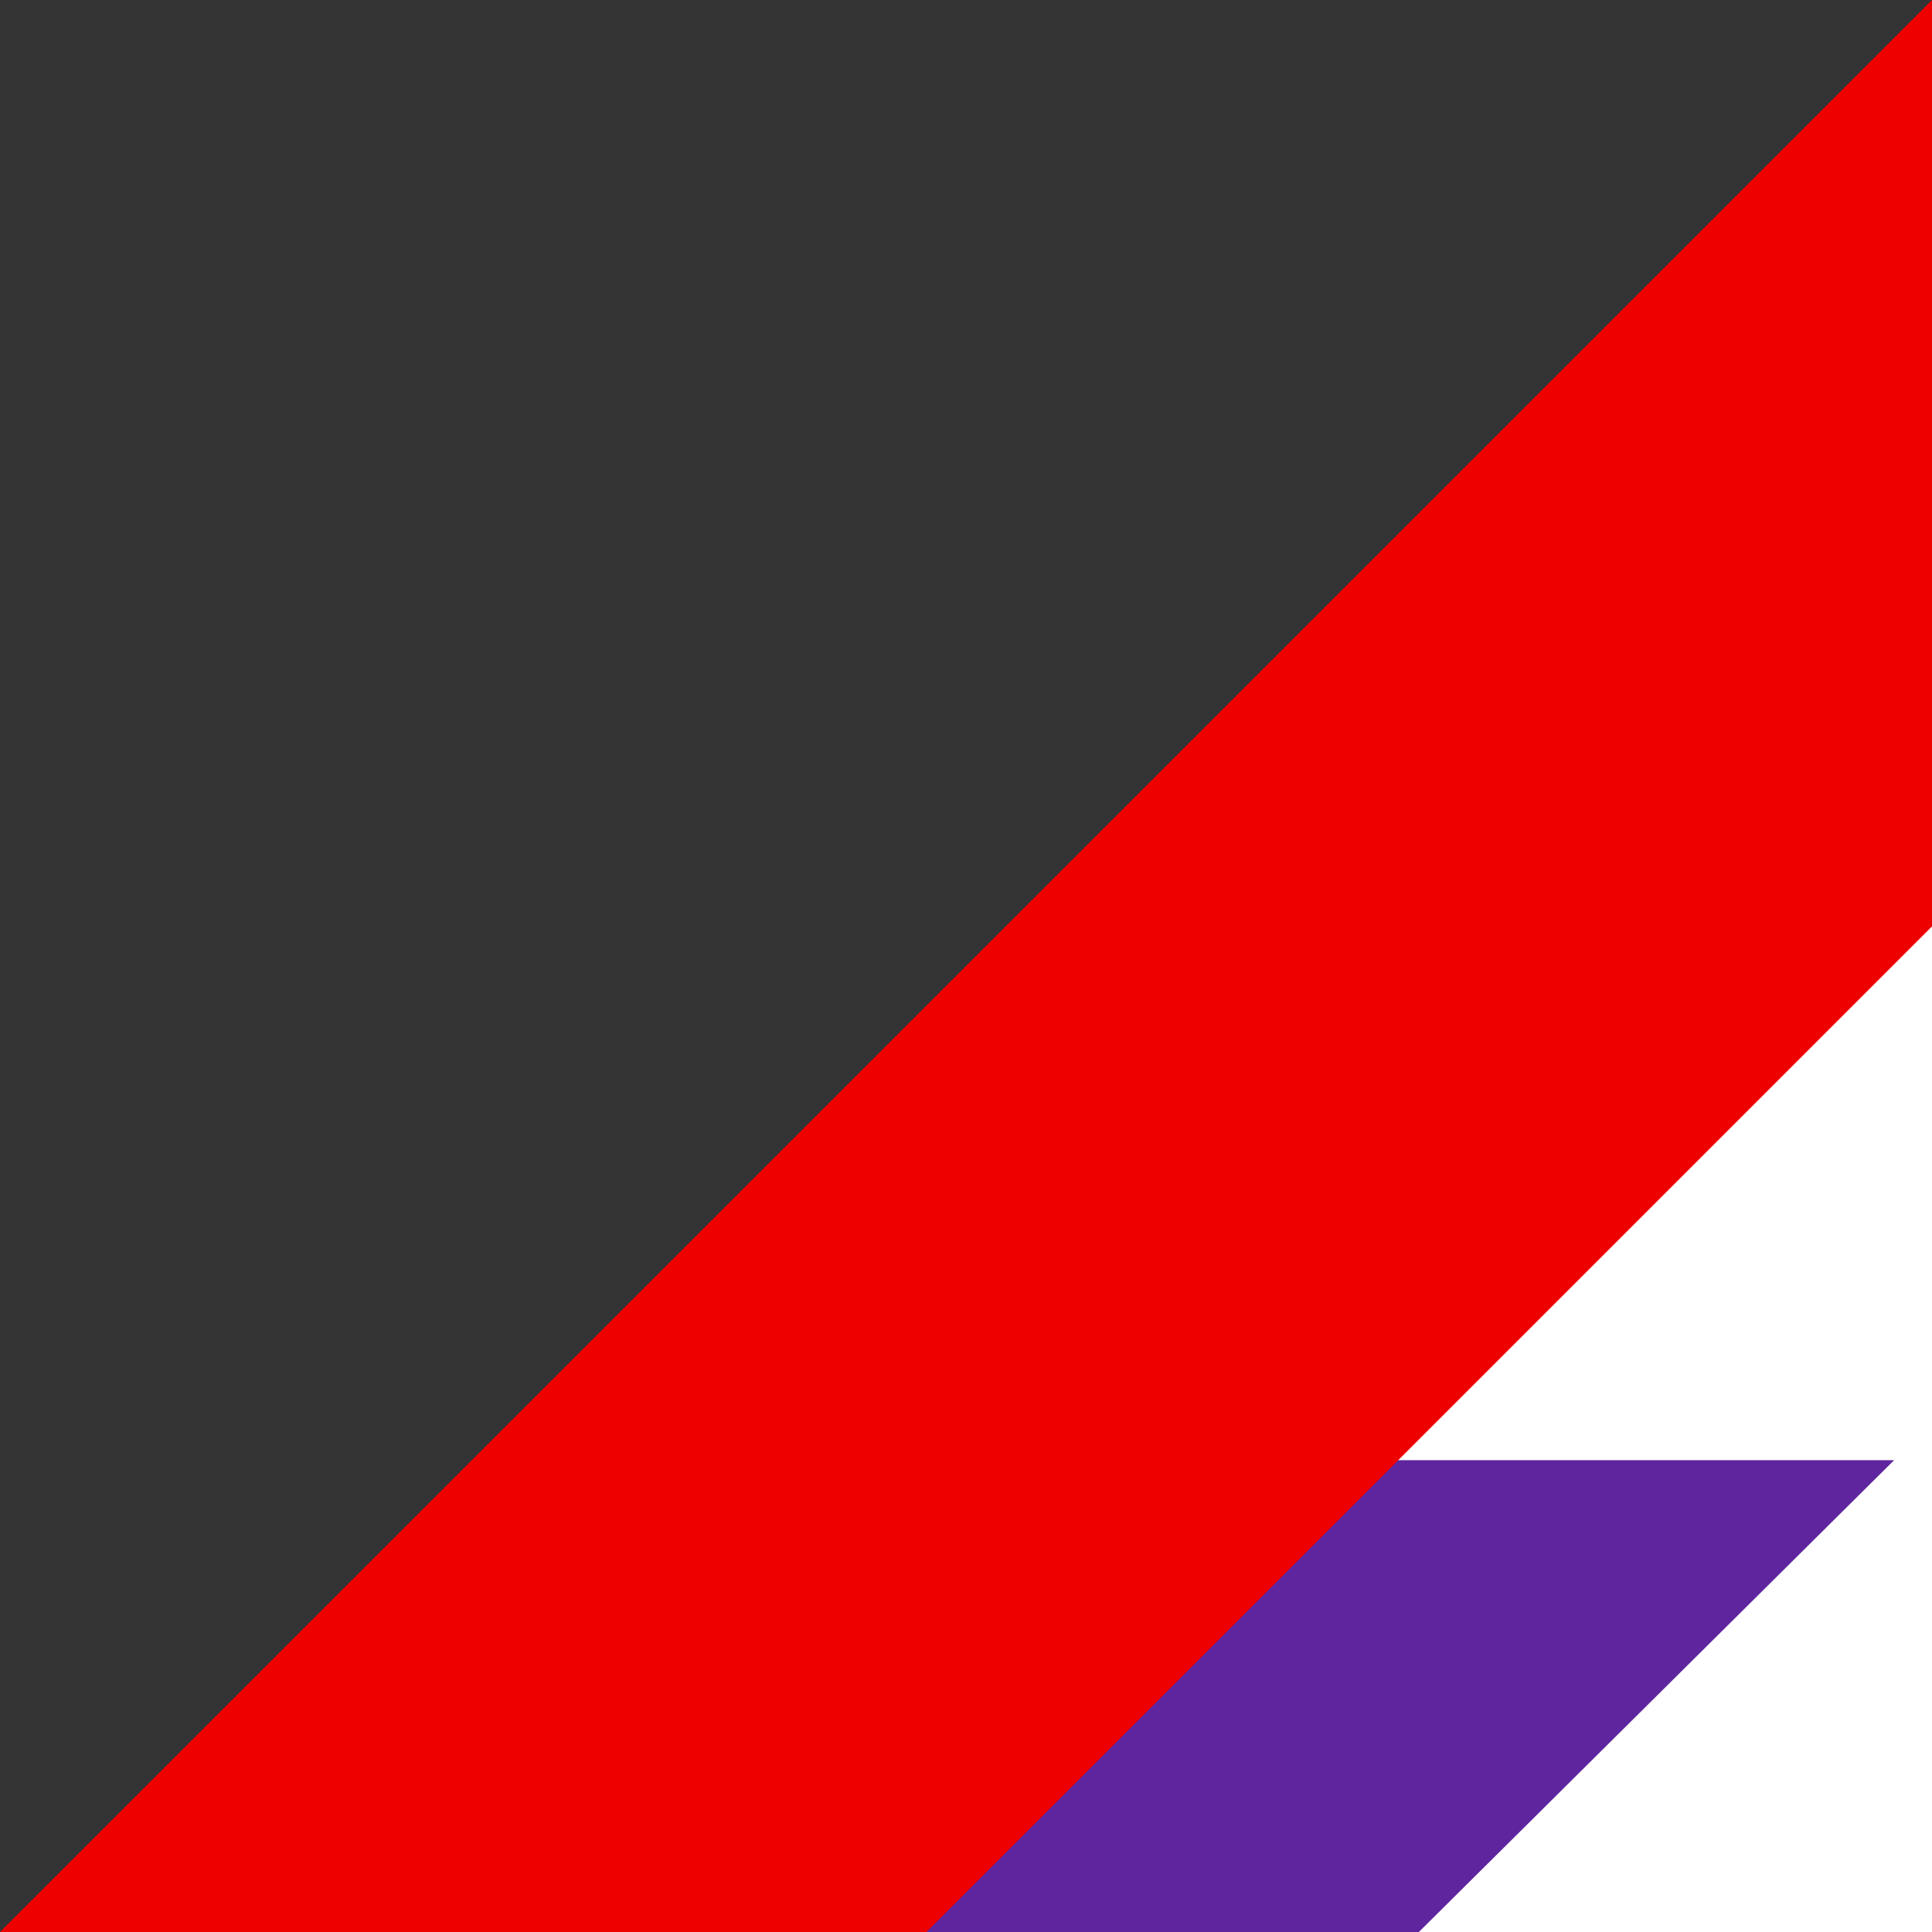
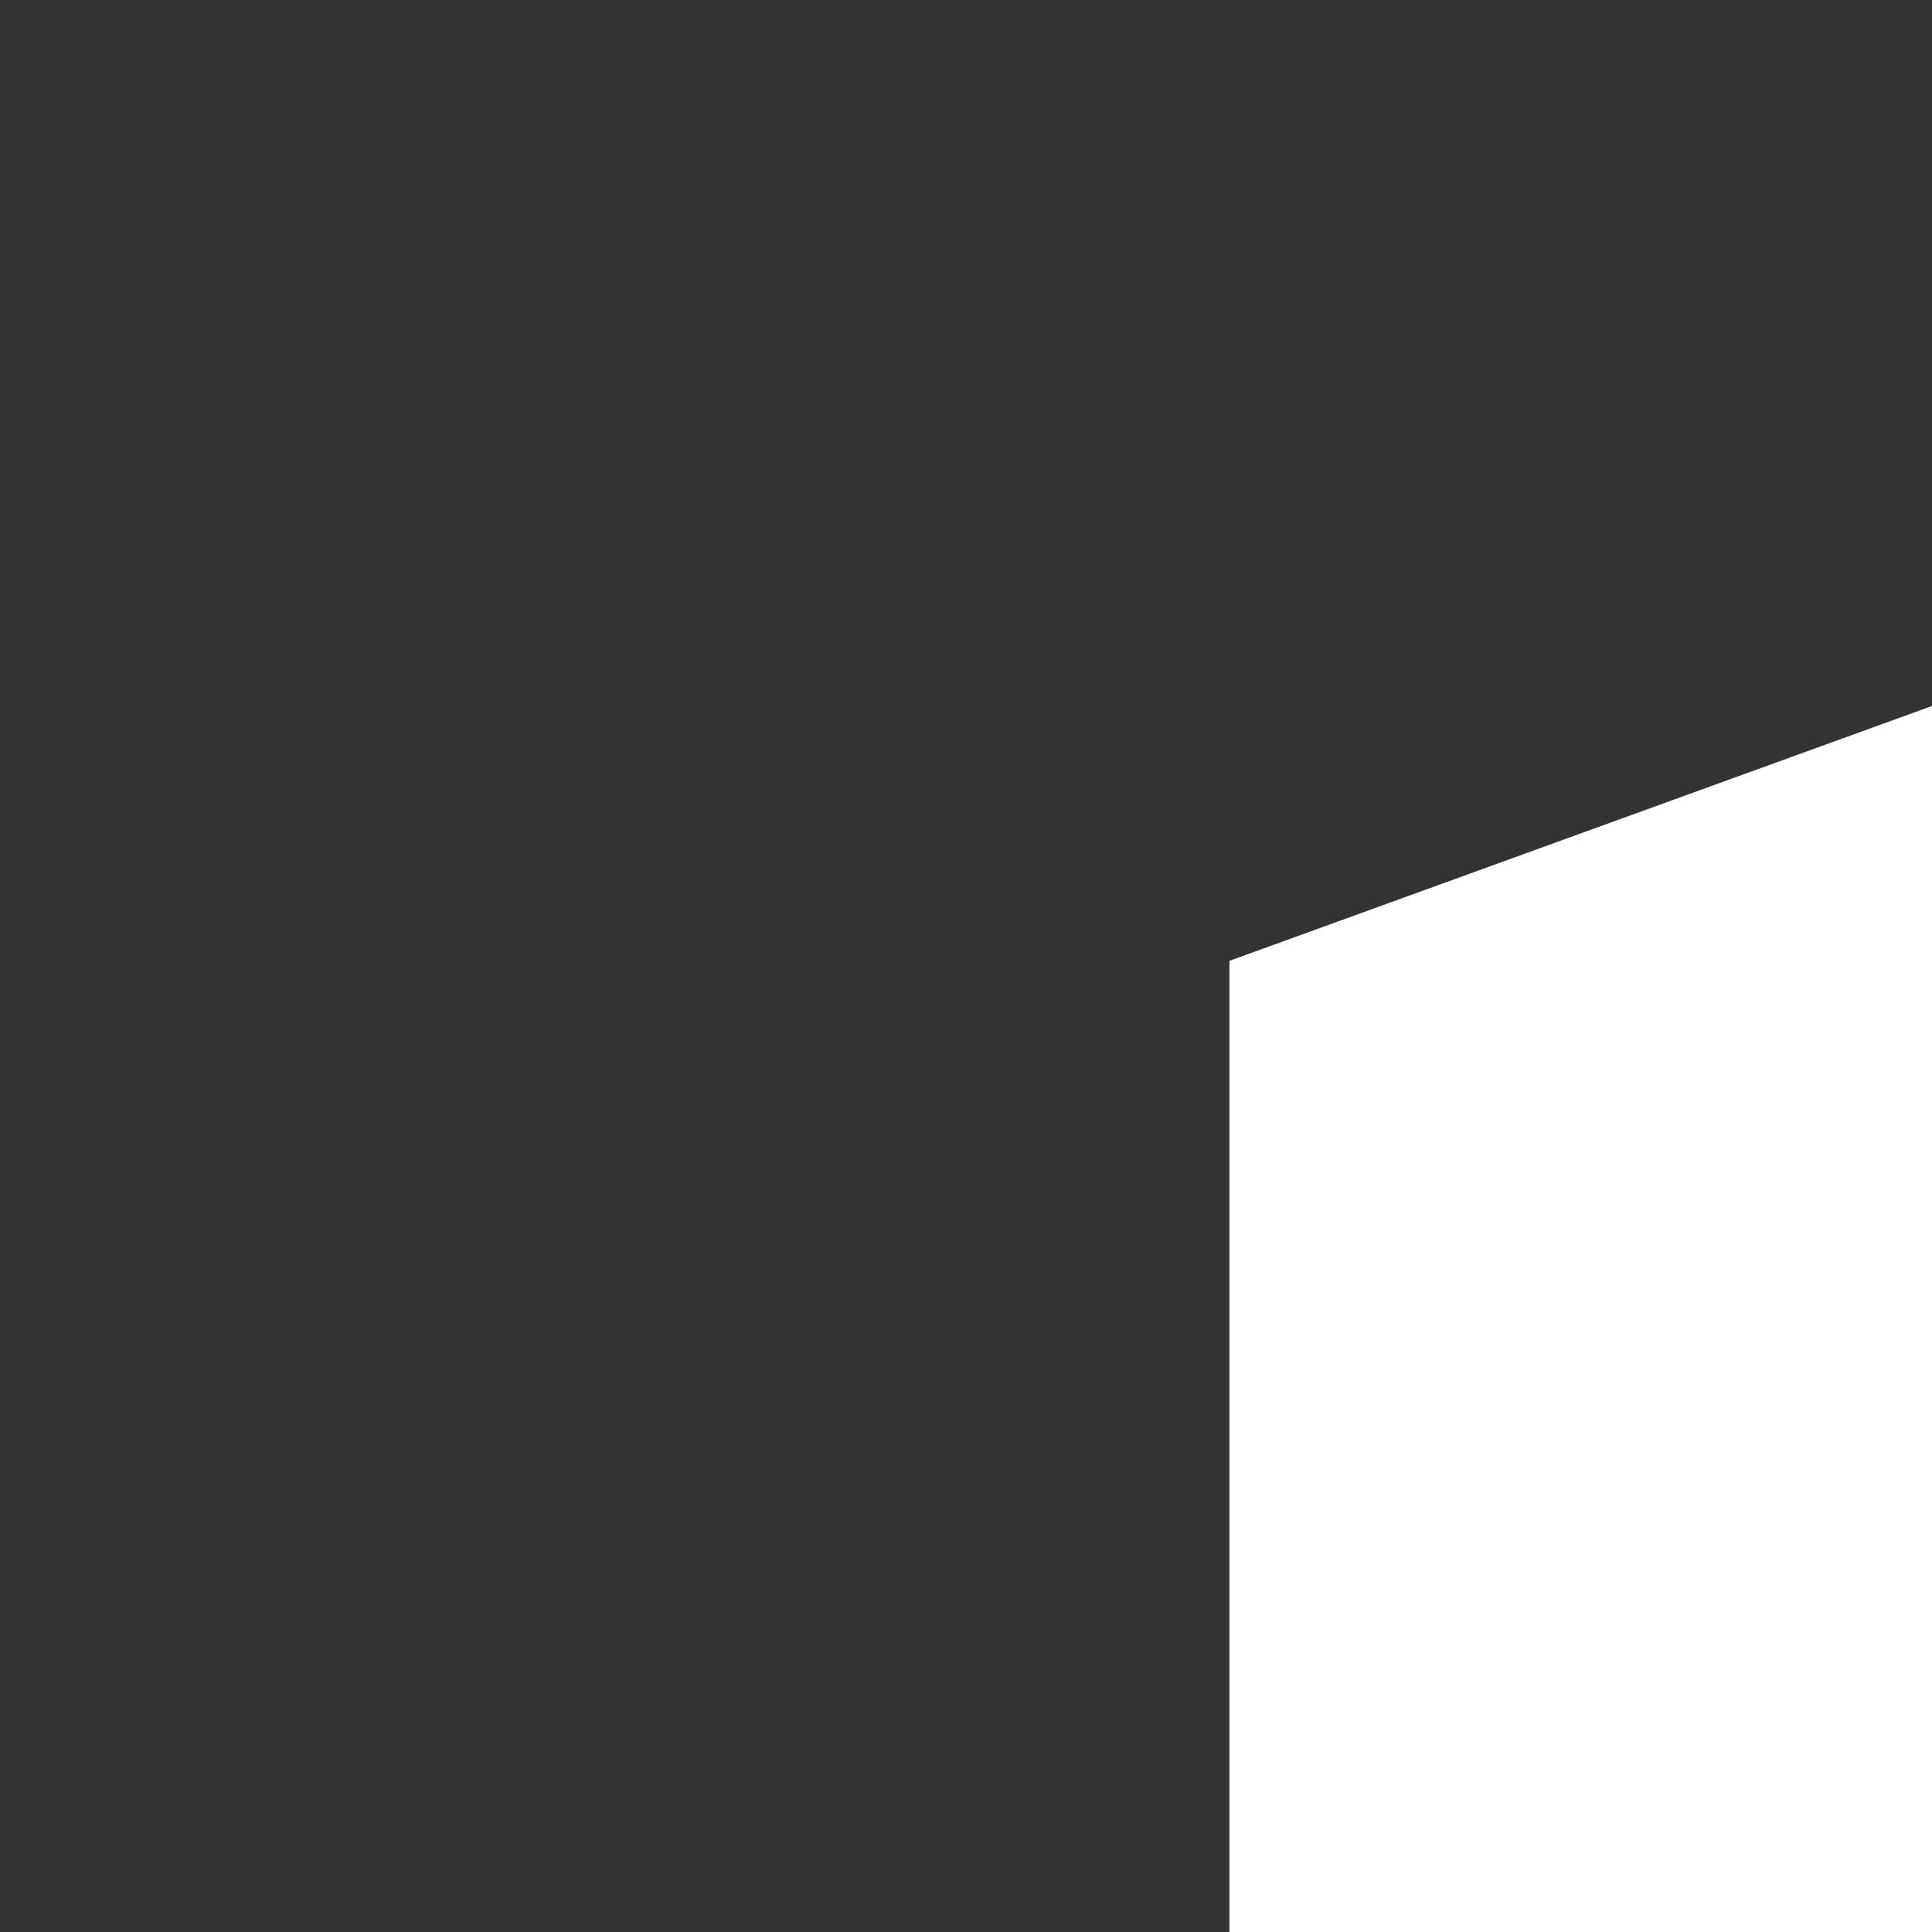
<svg xmlns="http://www.w3.org/2000/svg" viewBox="0 0 56.1 56.1">
  <rect x="0" y="0" width="56.1" height="56.1" fill="#333333" stroke="none" />
  <path fill="#fff" d="M35.7 27.9v28.2h20.4V20.5z" />
-   <path fill="#5f259f" d="M40.2 42.4L26.1 56.1h15.1L55 42.4z" />
-   <path fill="#ef0000" d="M0 56.1h26.9l29.2-29.2V0z" />
</svg>